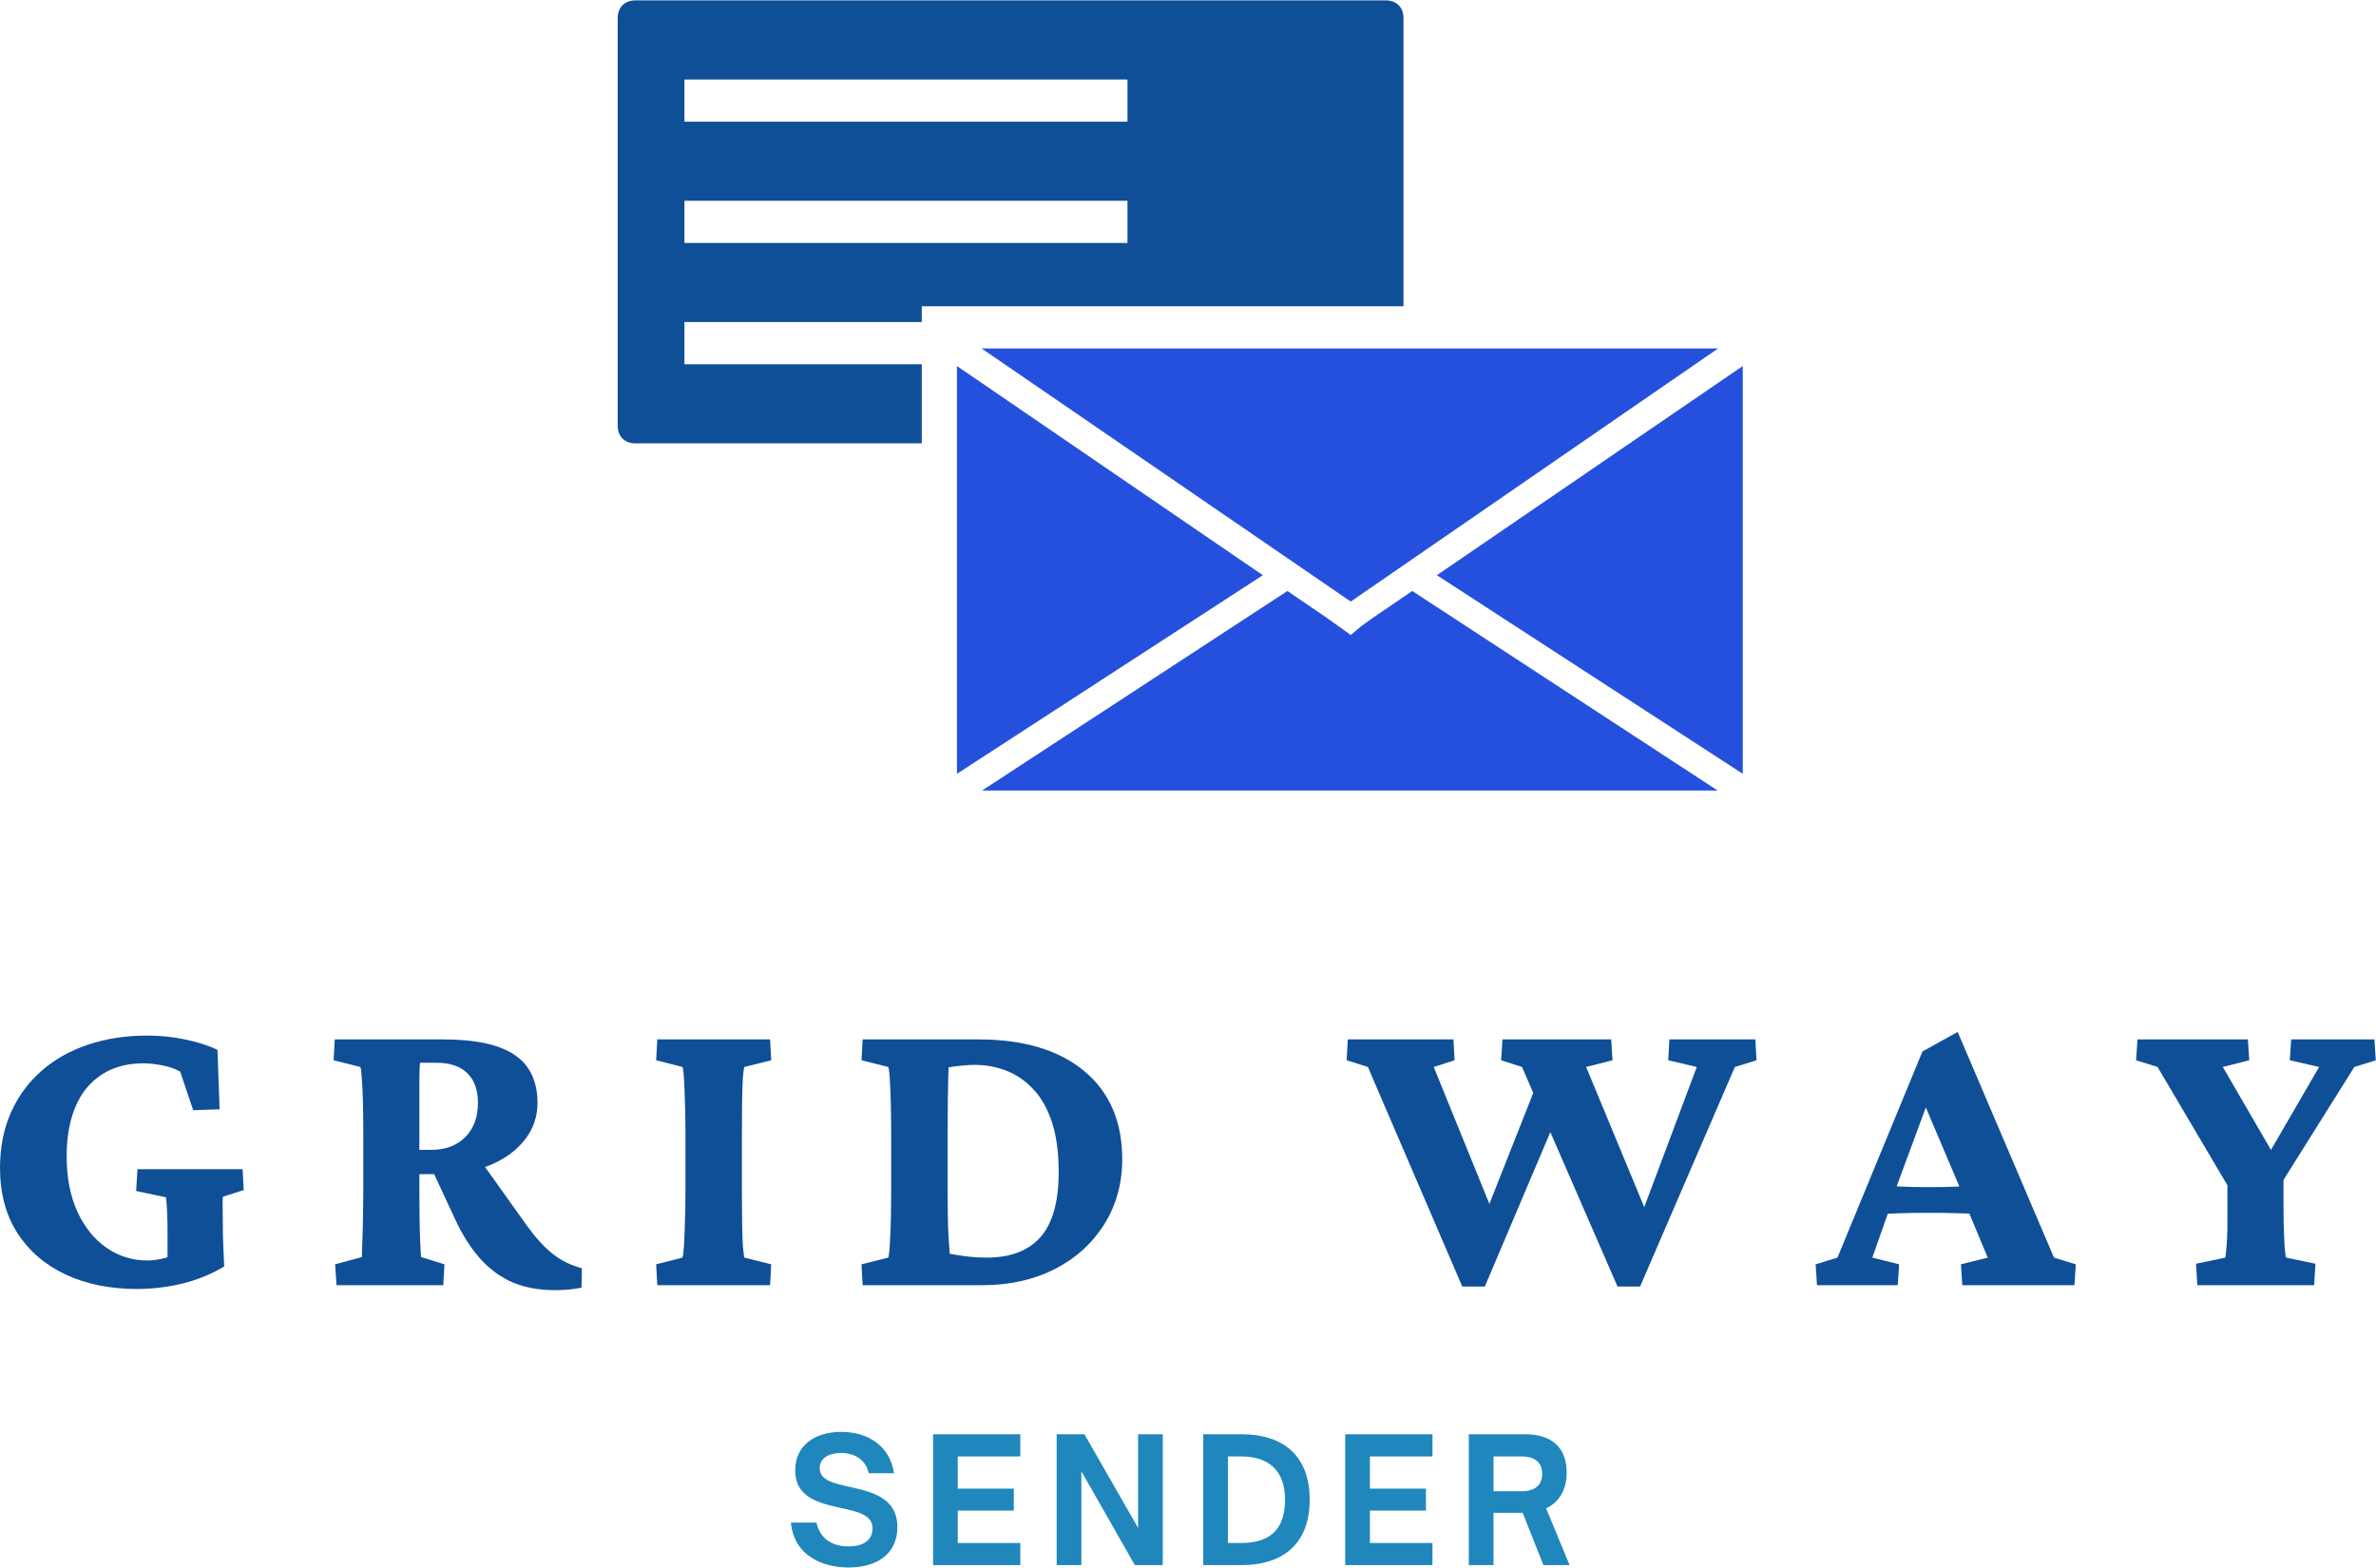
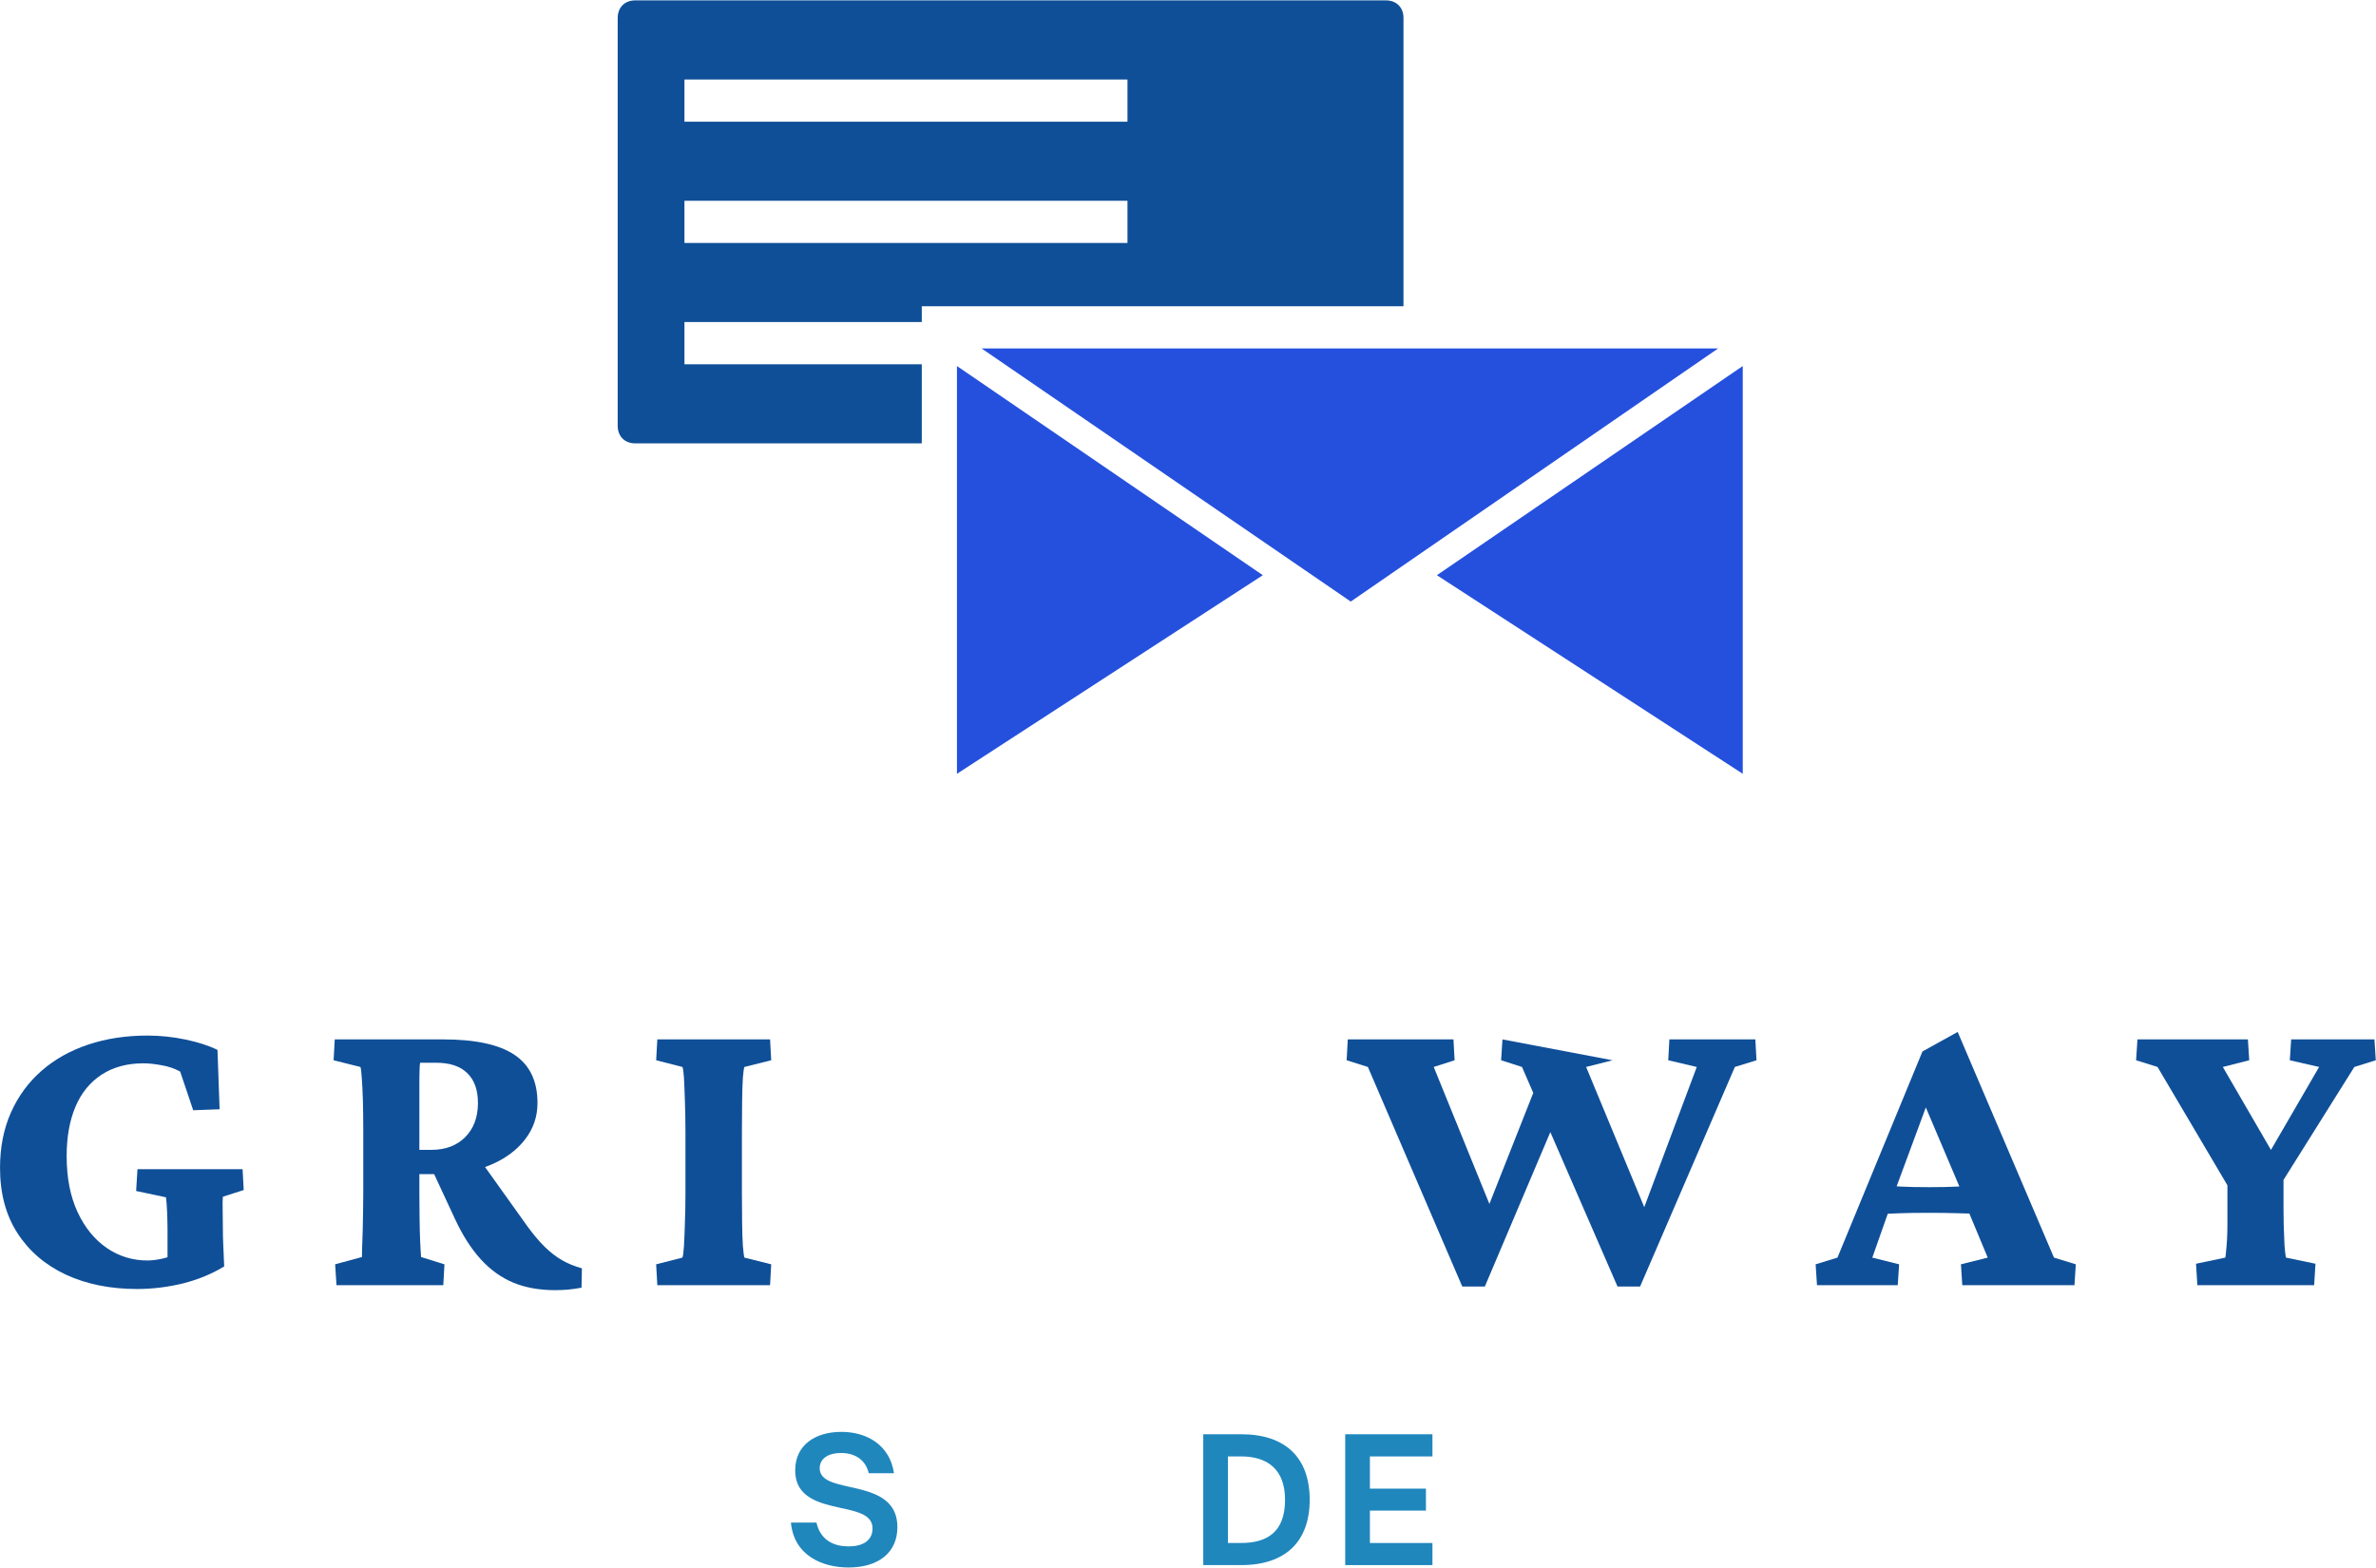
<svg xmlns="http://www.w3.org/2000/svg" zoomAndPan="magnify" preserveAspectRatio="xMidYMid meet" version="1.0" viewBox="91.17 121.68 193.93 127.97">
  <defs>
    <g />
    <clipPath id="76f5a1265c">
      <path d="M 208 151 L 233.758 151 L 233.758 185 L 208 185 Z M 208 151 " clip-rule="nonzero" />
    </clipPath>
    <clipPath id="7517370bc2">
      <path d="M 171 169 L 232 169 L 232 186.211 L 171 186.211 Z M 171 169 " clip-rule="nonzero" />
    </clipPath>
    <clipPath id="a0d3cbb228">
      <path d="M 141.508 121.711 L 206 121.711 L 206 158 L 141.508 158 Z M 141.508 121.711 " clip-rule="nonzero" />
    </clipPath>
  </defs>
  <g clip-path="url(#76f5a1265c)">
    <path fill="#2550de" d="M 208.449 168.633 L 233.414 184.844 L 233.414 151.559 Z M 208.449 168.633 " fill-opacity="1" fill-rule="nonzero" />
  </g>
  <g clip-path="url(#7517370bc2)">
-     <path fill="#2550de" d="M 203.281 172.074 L 202.277 172.793 L 201.418 173.512 L 200.414 172.793 L 199.406 172.074 L 196.25 169.922 L 171 186.422 L 231.691 186.422 L 206.438 169.922 Z M 203.281 172.074 " fill-opacity="1" fill-rule="nonzero" />
-   </g>
+     </g>
  <path fill="#2550de" d="M 169.277 151.559 L 169.277 184.844 L 194.242 168.633 Z M 169.277 151.559 " fill-opacity="1" fill-rule="nonzero" />
  <path fill="#2550de" d="M 201.418 170.785 L 231.406 150.121 L 171.285 150.121 Z M 201.418 170.785 " fill-opacity="1" fill-rule="nonzero" />
  <g clip-path="url(#a0d3cbb228)">
    <path fill="#0f4f98" d="M 205.723 123.148 C 205.723 122.285 205.148 121.711 204.285 121.711 L 143.02 121.711 C 142.16 121.711 141.586 122.285 141.586 123.148 L 141.586 156.438 C 141.586 157.297 142.16 157.871 143.02 157.871 L 166.406 157.871 L 166.406 151.414 L 147.035 151.414 L 147.035 147.969 L 166.406 147.969 L 166.406 146.68 L 205.723 146.68 Z M 183.195 139.793 L 183.195 141.512 L 147.035 141.512 L 147.035 138.07 L 183.195 138.07 Z M 183.195 129.891 L 183.195 131.613 L 147.035 131.613 L 147.035 128.168 L 183.195 128.168 Z M 183.195 129.891 " fill-opacity="1" fill-rule="nonzero" />
  </g>
  <g fill="#0f4f98" fill-opacity="1">
    <g transform="translate(89.672, 226.587)">
      <g>
        <path d="M 12.688 0.312 C 10.5 0.312 8.562 -0.078 6.875 -0.859 C 5.188 -1.648 3.867 -2.781 2.922 -4.25 C 1.973 -5.719 1.5 -7.492 1.5 -9.578 C 1.5 -11.254 1.797 -12.758 2.391 -14.094 C 2.984 -15.426 3.816 -16.562 4.891 -17.5 C 5.961 -18.438 7.234 -19.148 8.703 -19.641 C 10.172 -20.129 11.781 -20.375 13.531 -20.375 C 14.582 -20.375 15.625 -20.266 16.656 -20.047 C 17.695 -19.828 18.562 -19.547 19.25 -19.203 L 19.422 -14.359 L 17.266 -14.281 L 16.203 -17.438 C 15.742 -17.688 15.238 -17.859 14.688 -17.953 C 14.145 -18.055 13.645 -18.109 13.188 -18.109 C 11.875 -18.109 10.742 -17.801 9.797 -17.188 C 8.848 -16.57 8.133 -15.695 7.656 -14.562 C 7.176 -13.426 6.938 -12.082 6.938 -10.531 C 6.938 -8.77 7.234 -7.25 7.828 -5.969 C 8.422 -4.695 9.219 -3.719 10.219 -3.031 C 11.219 -2.352 12.32 -2.016 13.531 -2.016 C 13.875 -2.016 14.266 -2.062 14.703 -2.156 C 15.148 -2.25 15.547 -2.395 15.891 -2.594 L 15.172 -0.75 L 15.172 -4.375 C 15.172 -4.852 15.16 -5.363 15.141 -5.906 C 15.117 -6.457 15.086 -6.879 15.047 -7.172 L 12.609 -7.688 L 12.719 -9.469 L 21.297 -9.469 L 21.391 -7.766 L 19.688 -7.219 C 19.664 -6.988 19.66 -6.633 19.672 -6.156 C 19.68 -5.676 19.688 -5.176 19.688 -4.656 C 19.688 -4.258 19.695 -3.812 19.719 -3.312 C 19.738 -2.812 19.766 -2.219 19.797 -1.531 C 18.785 -0.914 17.66 -0.453 16.422 -0.141 C 15.18 0.16 13.938 0.312 12.688 0.312 Z M 12.688 0.312 " />
      </g>
    </g>
  </g>
  <g fill="#0f4f98" fill-opacity="1">
    <g transform="translate(117.196, 226.587)">
      <g>
        <path d="M 1.438 0 L 1.328 -1.703 L 3.516 -2.297 C 3.516 -2.43 3.52 -2.691 3.531 -3.078 C 3.551 -3.461 3.566 -3.914 3.578 -4.438 C 3.586 -4.969 3.598 -5.504 3.609 -6.047 C 3.617 -6.598 3.625 -7.086 3.625 -7.516 L 3.625 -12.516 C 3.625 -13.473 3.613 -14.332 3.594 -15.094 C 3.57 -15.852 3.539 -16.473 3.5 -16.953 C 3.469 -17.43 3.43 -17.719 3.391 -17.812 L 1.203 -18.359 L 1.297 -20.062 L 10.156 -20.062 C 12.77 -20.062 14.703 -19.645 15.953 -18.812 C 17.211 -17.977 17.844 -16.664 17.844 -14.875 C 17.844 -13.75 17.5 -12.75 16.812 -11.875 C 16.133 -11 15.195 -10.312 14 -9.812 C 12.801 -9.312 11.426 -9.062 9.875 -9.062 L 7.656 -9.062 L 7.656 -11.047 L 9.188 -11.047 C 10.332 -11.047 11.25 -11.391 11.938 -12.078 C 12.633 -12.773 12.984 -13.707 12.984 -14.875 C 12.984 -15.938 12.691 -16.75 12.109 -17.312 C 11.535 -17.875 10.691 -18.156 9.578 -18.156 L 8.266 -18.156 C 8.242 -18.082 8.227 -17.883 8.219 -17.562 C 8.207 -17.25 8.203 -16.848 8.203 -16.359 C 8.203 -15.867 8.203 -15.32 8.203 -14.719 C 8.203 -14.113 8.203 -13.469 8.203 -12.781 L 8.203 -7.516 C 8.203 -6.922 8.207 -6.27 8.219 -5.562 C 8.227 -4.863 8.242 -4.211 8.266 -3.609 C 8.297 -3.004 8.32 -2.566 8.344 -2.297 L 10.25 -1.703 L 10.156 0 Z M 19.281 0.406 C 18 0.406 16.863 0.203 15.875 -0.203 C 14.883 -0.617 13.992 -1.258 13.203 -2.125 C 12.422 -2.988 11.723 -4.082 11.109 -5.406 L 9.156 -9.609 L 12.953 -10.5 L 17.016 -4.812 C 17.492 -4.156 17.961 -3.598 18.422 -3.141 C 18.879 -2.691 19.359 -2.32 19.859 -2.031 C 20.359 -1.75 20.895 -1.531 21.469 -1.375 L 21.438 0.203 C 21.07 0.273 20.711 0.328 20.359 0.359 C 20.004 0.391 19.645 0.406 19.281 0.406 Z M 19.281 0.406 " />
      </g>
    </g>
  </g>
  <g fill="#0f4f98" fill-opacity="1">
    <g transform="translate(143.523, 226.587)">
      <g>
        <path d="M 1.297 0 L 1.203 -1.703 L 3.344 -2.25 C 3.395 -2.363 3.438 -2.66 3.469 -3.141 C 3.5 -3.617 3.523 -4.238 3.547 -5 C 3.578 -5.77 3.594 -6.609 3.594 -7.516 L 3.594 -12.516 C 3.594 -13.473 3.578 -14.332 3.547 -15.094 C 3.523 -15.852 3.5 -16.477 3.469 -16.969 C 3.438 -17.457 3.395 -17.738 3.344 -17.812 L 1.203 -18.359 L 1.297 -20.062 L 10.5 -20.062 L 10.594 -18.359 L 8.406 -17.812 C 8.363 -17.719 8.32 -17.426 8.281 -16.938 C 8.25 -16.445 8.227 -15.816 8.219 -15.047 C 8.207 -14.285 8.203 -13.441 8.203 -12.516 L 8.203 -7.516 C 8.203 -6.629 8.207 -5.812 8.219 -5.062 C 8.227 -4.312 8.25 -3.691 8.281 -3.203 C 8.32 -2.711 8.363 -2.395 8.406 -2.25 L 10.594 -1.703 L 10.5 0 Z M 1.297 0 " />
      </g>
    </g>
  </g>
  <g fill="#0f4f98" fill-opacity="1">
    <g transform="translate(160.283, 226.587)">
      <g>
-         <path d="M 1.297 -20.062 L 10.734 -20.062 C 14.422 -20.062 17.301 -19.203 19.375 -17.484 C 21.445 -15.766 22.484 -13.363 22.484 -10.281 C 22.484 -8.301 21.992 -6.531 21.016 -4.969 C 20.035 -3.406 18.688 -2.188 16.969 -1.312 C 15.25 -0.438 13.285 0 11.078 0 L 1.297 0 L 1.203 -1.703 L 3.391 -2.25 C 3.453 -2.414 3.504 -2.992 3.547 -3.984 C 3.598 -4.973 3.625 -6.148 3.625 -7.516 L 3.625 -12.516 C 3.625 -13.941 3.598 -15.148 3.547 -16.141 C 3.504 -17.141 3.453 -17.695 3.391 -17.812 L 1.203 -18.359 Z M 8.312 -17.781 C 8.312 -17.633 8.301 -17.336 8.281 -16.891 C 8.27 -16.453 8.258 -15.875 8.25 -15.156 C 8.238 -14.438 8.234 -13.555 8.234 -12.516 L 8.234 -7.516 C 8.234 -6.922 8.238 -6.301 8.25 -5.656 C 8.258 -5.008 8.281 -4.41 8.312 -3.859 C 8.352 -3.316 8.383 -2.883 8.406 -2.562 C 8.926 -2.469 9.441 -2.391 9.953 -2.328 C 10.473 -2.273 10.961 -2.25 11.422 -2.25 C 13.359 -2.25 14.82 -2.805 15.812 -3.922 C 16.801 -5.047 17.297 -6.816 17.297 -9.234 C 17.297 -10.828 17.113 -12.18 16.75 -13.297 C 16.383 -14.41 15.879 -15.305 15.234 -15.984 C 14.598 -16.672 13.867 -17.176 13.047 -17.5 C 12.234 -17.82 11.359 -17.984 10.422 -17.984 C 10.109 -17.984 9.77 -17.961 9.406 -17.922 C 9.039 -17.891 8.676 -17.844 8.312 -17.781 Z M 8.312 -17.781 " />
-       </g>
+         </g>
    </g>
  </g>
  <g fill="#0f4f98" fill-opacity="1">
    <g transform="translate(189.412, 226.587)">
      <g />
    </g>
  </g>
  <g fill="#0f4f98" fill-opacity="1">
    <g transform="translate(201.114, 226.587)">
      <g>
-         <path d="M 17.094 -13.672 L 11.25 0.109 L 9.406 0.109 L 1.703 -17.812 L -0.031 -18.359 L 0.062 -20.062 L 8.688 -20.062 L 8.781 -18.359 L 7.078 -17.812 L 12.469 -4.547 L 10.797 -4.547 L 15.594 -16.688 Z M 22.078 0.109 L 14.281 -17.812 L 12.578 -18.359 L 12.688 -20.062 L 21.562 -20.062 L 21.672 -18.359 L 19.516 -17.812 L 25.016 -4.547 L 23.578 -4.547 L 28.547 -17.812 L 26.219 -18.359 L 26.312 -20.062 L 33.328 -20.062 L 33.422 -18.359 L 31.656 -17.812 L 23.922 0.109 Z M 22.078 0.109 " />
+         <path d="M 17.094 -13.672 L 11.25 0.109 L 9.406 0.109 L 1.703 -17.812 L -0.031 -18.359 L 0.062 -20.062 L 8.688 -20.062 L 8.781 -18.359 L 7.078 -17.812 L 12.469 -4.547 L 10.797 -4.547 L 15.594 -16.688 Z M 22.078 0.109 L 14.281 -17.812 L 12.578 -18.359 L 12.688 -20.062 L 21.672 -18.359 L 19.516 -17.812 L 25.016 -4.547 L 23.578 -4.547 L 28.547 -17.812 L 26.219 -18.359 L 26.312 -20.062 L 33.328 -20.062 L 33.422 -18.359 L 31.656 -17.812 L 23.922 0.109 Z M 22.078 0.109 " />
      </g>
    </g>
  </g>
  <g fill="#0f4f98" fill-opacity="1">
    <g transform="translate(239.504, 226.587)">
      <g>
        <path d="M -0.031 0 L -0.141 -1.703 L 1.641 -2.25 L 8.578 -19.078 L 11.453 -20.672 L 19.312 -2.25 L 21.094 -1.703 L 20.984 0 L 11.828 0 L 11.719 -1.703 L 13.906 -2.25 L 12.062 -6.672 L 11.688 -7.828 L 8.266 -15.891 L 9.266 -15.625 L 6.422 -7.938 L 6.125 -6.906 L 4.484 -2.25 L 6.672 -1.703 L 6.562 0 Z M 5.297 -5.812 L 5.297 -8.141 C 5.754 -8.109 6.266 -8.078 6.828 -8.047 C 7.398 -8.016 8.164 -8 9.125 -8 C 10.039 -8 10.801 -8.016 11.406 -8.047 C 12.008 -8.078 12.523 -8.109 12.953 -8.141 L 12.953 -5.844 C 12.523 -5.844 12 -5.852 11.375 -5.875 C 10.758 -5.895 10.008 -5.906 9.125 -5.906 C 8.188 -5.906 7.422 -5.895 6.828 -5.875 C 6.242 -5.852 5.734 -5.832 5.297 -5.812 Z M 5.297 -5.812 " />
      </g>
    </g>
  </g>
  <g fill="#0f4f98" fill-opacity="1">
    <g transform="translate(265.285, 226.587)">
      <g>
        <path d="M 18.047 -17.812 L 10.797 -6.25 L 12.266 -9.672 L 12.266 -6.25 C 12.266 -5.844 12.27 -5.414 12.281 -4.969 C 12.301 -4.531 12.316 -4.117 12.328 -3.734 C 12.336 -3.359 12.359 -3.035 12.391 -2.766 C 12.422 -2.492 12.445 -2.32 12.469 -2.25 L 14.875 -1.75 L 14.766 0 L 5.234 0 L 5.125 -1.75 L 7.516 -2.25 C 7.535 -2.32 7.555 -2.492 7.578 -2.766 C 7.609 -3.035 7.633 -3.359 7.656 -3.734 C 7.676 -4.117 7.688 -4.531 7.688 -4.969 C 7.688 -5.414 7.688 -5.844 7.688 -6.25 L 7.688 -9.672 L 8.812 -6.25 L 1.984 -17.812 L 0.234 -18.359 L 0.344 -20.062 L 9.359 -20.062 L 9.469 -18.359 L 7.312 -17.812 L 11.656 -10.328 L 10.828 -10.328 L 15.172 -17.812 L 12.781 -18.359 L 12.891 -20.062 L 19.688 -20.062 L 19.797 -18.359 Z M 18.047 -17.812 " />
      </g>
    </g>
  </g>
  <g fill="#2087bd" fill-opacity="1">
    <g transform="translate(155.235, 249.437)">
      <g>
        <path d="M 5.191 0.195 C 7.711 0.195 9.18 -1.078 9.18 -3.094 C 9.18 -5.516 7.066 -5.988 5.289 -6.383 C 3.988 -6.676 2.84 -6.926 2.84 -7.906 C 2.84 -8.719 3.57 -9.152 4.578 -9.152 C 5.668 -9.152 6.578 -8.637 6.844 -7.5 L 8.902 -7.5 C 8.566 -9.809 6.676 -10.875 4.617 -10.875 C 2.465 -10.875 0.84 -9.797 0.84 -7.738 C 0.84 -5.484 2.828 -5.051 4.578 -4.66 C 5.934 -4.367 7.152 -4.102 7.152 -2.996 C 7.152 -1.973 6.312 -1.527 5.207 -1.527 C 4.086 -1.527 2.926 -1.945 2.574 -3.473 L 0.488 -3.473 C 0.754 -0.715 3.137 0.195 5.191 0.195 Z M 5.191 0.195 " />
      </g>
    </g>
  </g>
  <g fill="#2087bd" fill-opacity="1">
    <g transform="translate(166.374, 249.437)">
      <g>
-         <path d="M 8.074 0 L 8.074 -1.805 L 2.969 -1.805 L 2.969 -4.449 L 7.543 -4.449 L 7.543 -6.242 L 2.969 -6.242 L 2.969 -8.871 L 8.074 -8.871 L 8.074 -10.68 L 0.953 -10.68 L 0.953 0 Z M 8.074 0 " />
-       </g>
+         </g>
    </g>
  </g>
  <g fill="#2087bd" fill-opacity="1">
    <g transform="translate(176.463, 249.437)">
      <g>
-         <path d="M 2.969 0 L 2.969 -7.656 L 7.332 0 L 9.613 0 L 9.613 -10.68 L 7.598 -10.68 L 7.598 -3.035 L 3.219 -10.68 L 0.953 -10.68 L 0.953 0 Z M 2.969 0 " />
-       </g>
+         </g>
    </g>
  </g>
  <g fill="#2087bd" fill-opacity="1">
    <g transform="translate(188.427, 249.437)">
      <g>
        <path d="M 4.059 0 C 7.656 0 9.641 -1.918 9.641 -5.332 C 9.641 -8.762 7.668 -10.68 4.059 -10.68 L 0.953 -10.68 L 0.953 0 Z M 2.969 -8.871 L 4.043 -8.871 C 6.199 -8.871 7.629 -7.809 7.629 -5.332 C 7.629 -2.688 6.156 -1.805 4.031 -1.805 L 2.969 -1.805 Z M 2.969 -8.871 " />
      </g>
    </g>
  </g>
  <g fill="#2087bd" fill-opacity="1">
    <g transform="translate(200.013, 249.437)">
      <g>
        <path d="M 8.074 0 L 8.074 -1.805 L 2.969 -1.805 L 2.969 -4.449 L 7.543 -4.449 L 7.543 -6.242 L 2.969 -6.242 L 2.969 -8.871 L 8.074 -8.871 L 8.074 -10.68 L 0.953 -10.68 L 0.953 0 Z M 8.074 0 " />
      </g>
    </g>
  </g>
  <g fill="#2087bd" fill-opacity="1">
    <g transform="translate(210.102, 249.437)">
      <g>
-         <path d="M 7.262 -4.633 C 8.301 -5.121 8.941 -6.129 8.941 -7.531 C 8.941 -9.742 7.559 -10.68 5.555 -10.68 L 0.953 -10.68 L 0.953 0 L 2.969 0 L 2.969 -4.27 L 5.348 -4.27 L 7.039 0 L 9.18 0 Z M 5.277 -8.871 C 6.34 -8.871 6.941 -8.367 6.941 -7.461 C 6.941 -6.523 6.355 -6.031 5.277 -6.031 L 2.969 -6.031 L 2.969 -8.871 Z M 5.277 -8.871 " />
-       </g>
+         </g>
    </g>
  </g>
</svg>